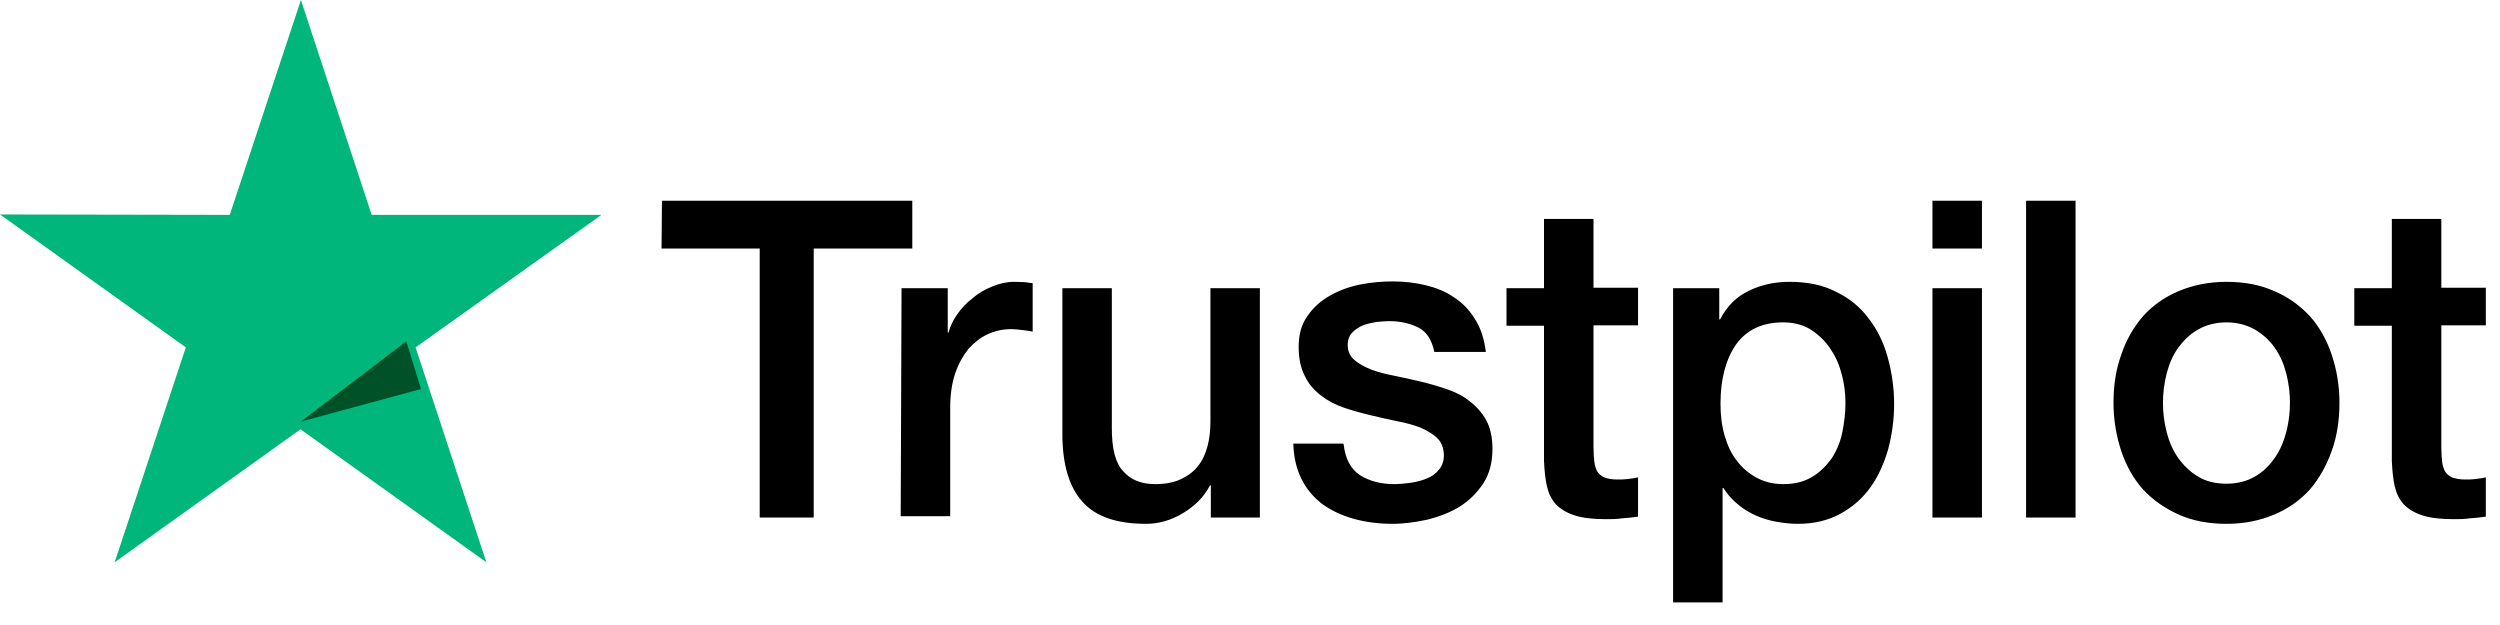
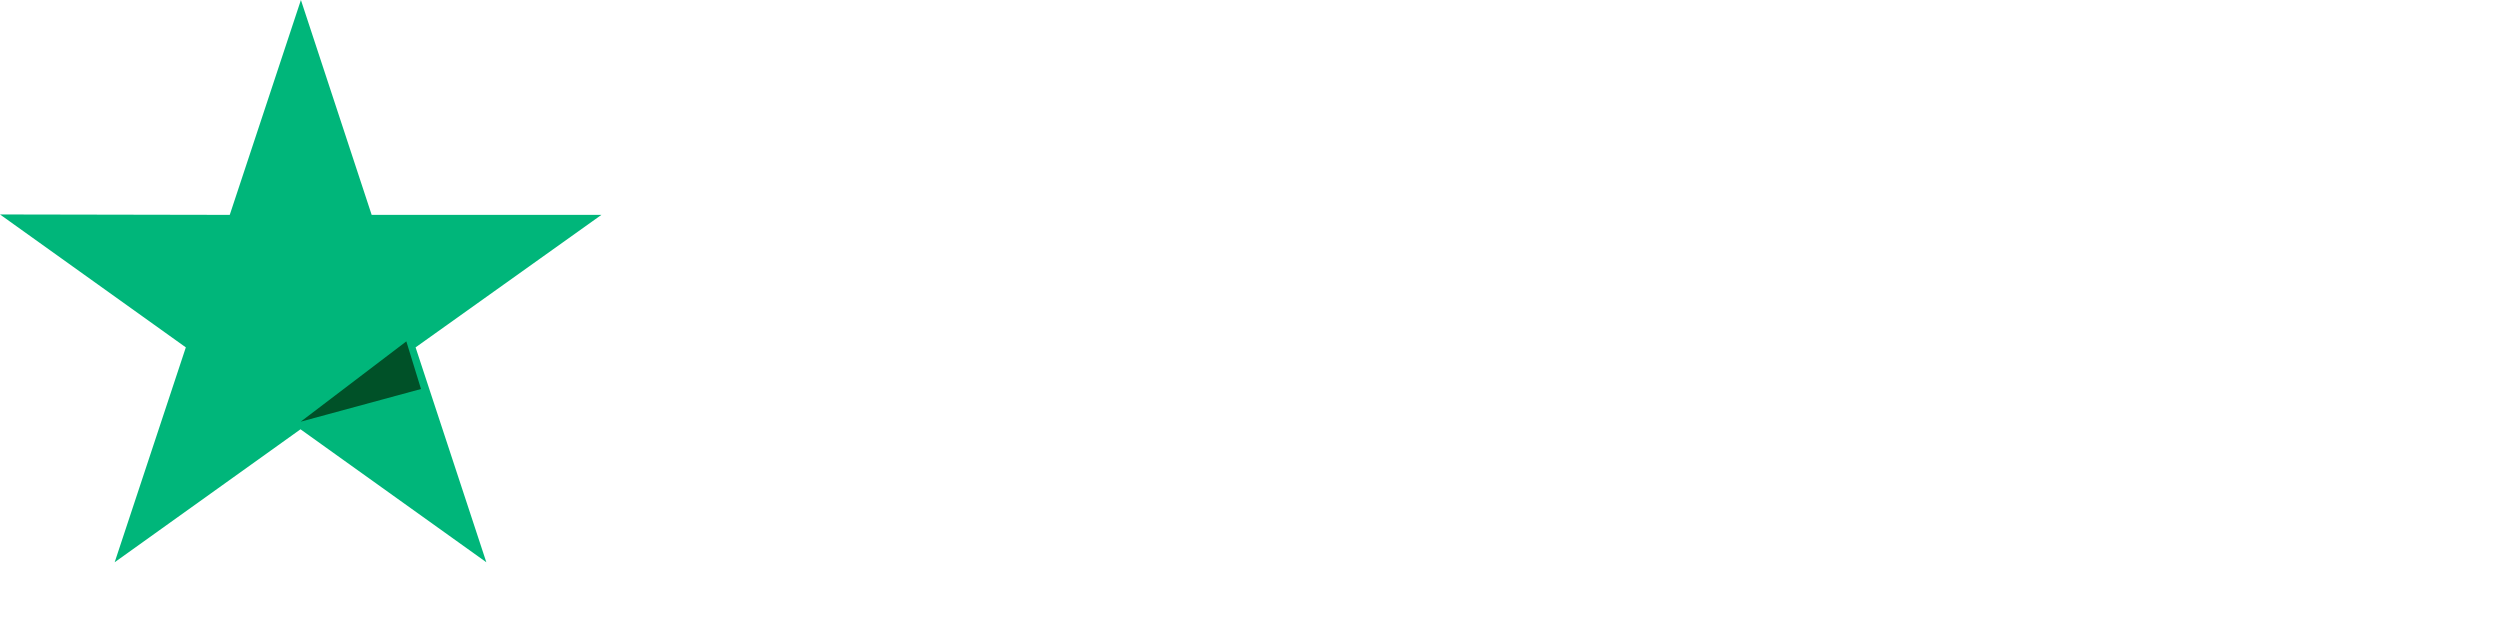
<svg xmlns="http://www.w3.org/2000/svg" width="60" height="15" viewBox="0 0 60 15" fill="none">
-   <path d="M15.887 4.818H21.895V5.964H19.529V12.42H18.233V5.964H15.877L15.887 4.818ZM21.637 6.916H22.746V7.981H22.765C22.805 7.828 22.874 7.687 22.973 7.545C23.072 7.403 23.191 7.271 23.339 7.16C23.478 7.038 23.636 6.947 23.814 6.876C23.983 6.805 24.161 6.764 24.339 6.764C24.478 6.764 24.576 6.774 24.626 6.774C24.675 6.785 24.735 6.795 24.784 6.795V7.96C24.705 7.94 24.616 7.93 24.527 7.92C24.438 7.91 24.359 7.899 24.27 7.899C24.072 7.899 23.884 7.94 23.706 8.021C23.527 8.102 23.379 8.224 23.241 8.376C23.112 8.538 23.003 8.73 22.924 8.964C22.845 9.197 22.805 9.47 22.805 9.774V12.389H21.617L21.637 6.916ZM30.227 12.42H29.06V11.649H29.04C28.892 11.933 28.674 12.146 28.387 12.318C28.1 12.491 27.803 12.572 27.506 12.572C26.803 12.572 26.289 12.399 25.972 12.034C25.655 11.68 25.497 11.133 25.497 10.413V6.916H26.684V10.291C26.684 10.778 26.774 11.122 26.962 11.315C27.14 11.518 27.397 11.619 27.724 11.619C27.971 11.619 28.179 11.579 28.347 11.497C28.515 11.416 28.654 11.315 28.753 11.183C28.862 11.051 28.931 10.889 28.981 10.707C29.03 10.524 29.05 10.322 29.05 10.109V6.916H30.237V12.42H30.227ZM32.246 10.656C32.286 11.011 32.415 11.254 32.642 11.406C32.87 11.548 33.147 11.619 33.464 11.619C33.573 11.619 33.701 11.609 33.84 11.589C33.978 11.568 34.117 11.538 34.236 11.487C34.364 11.437 34.463 11.366 34.542 11.264C34.622 11.163 34.661 11.041 34.651 10.889C34.642 10.737 34.592 10.605 34.483 10.504C34.374 10.403 34.246 10.332 34.087 10.261C33.929 10.2 33.741 10.149 33.533 10.109C33.325 10.068 33.117 10.018 32.9 9.967C32.682 9.916 32.464 9.855 32.256 9.785C32.048 9.714 31.87 9.622 31.702 9.491C31.544 9.369 31.405 9.217 31.316 9.024C31.217 8.832 31.168 8.609 31.168 8.325C31.168 8.021 31.237 7.778 31.386 7.575C31.524 7.372 31.712 7.21 31.93 7.089C32.148 6.967 32.395 6.876 32.662 6.825C32.929 6.774 33.187 6.754 33.424 6.754C33.701 6.754 33.968 6.785 34.216 6.845C34.463 6.906 34.701 6.997 34.899 7.139C35.107 7.271 35.275 7.453 35.404 7.666C35.542 7.879 35.621 8.143 35.661 8.447H34.424C34.364 8.153 34.236 7.96 34.038 7.859C33.83 7.758 33.602 7.707 33.335 7.707C33.256 7.707 33.147 7.717 33.038 7.727C32.919 7.747 32.821 7.768 32.712 7.808C32.613 7.849 32.524 7.91 32.454 7.981C32.385 8.051 32.345 8.153 32.345 8.274C32.345 8.426 32.395 8.538 32.494 8.629C32.593 8.72 32.721 8.791 32.89 8.862C33.048 8.923 33.236 8.974 33.444 9.014C33.652 9.055 33.87 9.105 34.087 9.156C34.305 9.207 34.513 9.268 34.721 9.339C34.928 9.41 35.117 9.501 35.275 9.633C35.433 9.754 35.572 9.906 35.671 10.089C35.77 10.271 35.819 10.504 35.819 10.768C35.819 11.092 35.75 11.366 35.601 11.599C35.453 11.822 35.265 12.014 35.037 12.156C34.81 12.298 34.542 12.399 34.265 12.47C33.978 12.531 33.701 12.572 33.424 12.572C33.088 12.572 32.771 12.531 32.484 12.45C32.197 12.369 31.94 12.247 31.732 12.095C31.524 11.933 31.356 11.741 31.237 11.497C31.118 11.264 31.049 10.98 31.039 10.646H32.237V10.656H32.246ZM36.156 6.916H37.056V5.254H38.244V6.906H39.313V7.808H38.244V10.747C38.244 10.879 38.254 10.98 38.264 11.082C38.274 11.173 38.303 11.254 38.333 11.315C38.373 11.376 38.432 11.426 38.501 11.457C38.58 11.487 38.679 11.508 38.818 11.508C38.897 11.508 38.986 11.508 39.065 11.497C39.145 11.487 39.233 11.477 39.313 11.457V12.399C39.184 12.42 39.055 12.43 38.927 12.44C38.798 12.46 38.679 12.46 38.541 12.46C38.224 12.46 37.977 12.43 37.789 12.369C37.601 12.308 37.452 12.217 37.343 12.105C37.234 11.984 37.165 11.842 37.126 11.67C37.086 11.497 37.066 11.284 37.056 11.062V7.818H36.156V6.896V6.916ZM40.144 6.916H41.262V7.666H41.282C41.45 7.342 41.678 7.119 41.975 6.977C42.272 6.835 42.589 6.764 42.945 6.764C43.37 6.764 43.736 6.835 44.053 6.997C44.37 7.149 44.627 7.352 44.835 7.626C45.043 7.889 45.201 8.203 45.3 8.558C45.399 8.913 45.459 9.298 45.459 9.693C45.459 10.068 45.409 10.423 45.32 10.768C45.221 11.112 45.083 11.426 44.895 11.69C44.706 11.954 44.469 12.166 44.172 12.329C43.875 12.491 43.539 12.572 43.143 12.572C42.974 12.572 42.796 12.551 42.628 12.521C42.46 12.491 42.292 12.44 42.133 12.369C41.975 12.298 41.827 12.207 41.698 12.095C41.559 11.984 41.45 11.852 41.361 11.71H41.342V14.457H40.154V6.916H40.144ZM44.291 9.673C44.291 9.43 44.261 9.187 44.192 8.953C44.132 8.72 44.033 8.518 43.905 8.335C43.776 8.153 43.618 8.011 43.44 7.899C43.252 7.788 43.034 7.737 42.796 7.737C42.301 7.737 41.925 7.91 41.668 8.264C41.421 8.619 41.292 9.095 41.292 9.683C41.292 9.967 41.322 10.22 41.391 10.454C41.46 10.687 41.549 10.889 41.688 11.062C41.817 11.234 41.975 11.366 42.163 11.467C42.351 11.568 42.559 11.619 42.806 11.619C43.083 11.619 43.301 11.558 43.489 11.447C43.677 11.335 43.826 11.183 43.954 11.011C44.073 10.829 44.162 10.626 44.212 10.393C44.261 10.149 44.291 9.916 44.291 9.673ZM46.379 4.818H47.567V5.964H46.379V4.818ZM46.379 6.916H47.567V12.42H46.379V6.916ZM48.626 4.818H49.813V12.42H48.626V4.818ZM53.435 12.572C53.01 12.572 52.624 12.501 52.287 12.349C51.951 12.197 51.674 12.004 51.436 11.751C51.209 11.497 51.03 11.183 50.912 10.829C50.793 10.474 50.724 10.079 50.724 9.663C50.724 9.247 50.783 8.862 50.912 8.508C51.03 8.153 51.209 7.849 51.436 7.585C51.664 7.332 51.951 7.129 52.287 6.987C52.624 6.845 53.01 6.764 53.435 6.764C53.861 6.764 54.247 6.835 54.583 6.987C54.92 7.129 55.197 7.332 55.434 7.585C55.662 7.839 55.84 8.153 55.959 8.508C56.078 8.862 56.147 9.247 56.147 9.663C56.147 10.089 56.088 10.474 55.959 10.829C55.83 11.183 55.662 11.487 55.434 11.751C55.207 12.004 54.92 12.207 54.583 12.349C54.247 12.491 53.871 12.572 53.435 12.572ZM53.435 11.609C53.693 11.609 53.93 11.548 54.118 11.437C54.316 11.325 54.465 11.173 54.593 10.991C54.722 10.808 54.811 10.595 54.87 10.372C54.93 10.139 54.959 9.906 54.959 9.663C54.959 9.43 54.93 9.197 54.87 8.964C54.811 8.73 54.722 8.528 54.593 8.345C54.465 8.163 54.306 8.021 54.118 7.91C53.92 7.798 53.693 7.737 53.435 7.737C53.178 7.737 52.941 7.798 52.752 7.91C52.554 8.021 52.406 8.173 52.277 8.345C52.149 8.528 52.06 8.73 52 8.964C51.941 9.197 51.911 9.43 51.911 9.663C51.911 9.906 51.941 10.139 52 10.372C52.06 10.605 52.149 10.808 52.277 10.991C52.406 11.173 52.564 11.325 52.752 11.437C52.95 11.558 53.178 11.609 53.435 11.609ZM56.503 6.916H57.404V5.254H58.592V6.906H59.66V7.808H58.592V10.747C58.592 10.879 58.601 10.98 58.611 11.082C58.621 11.173 58.651 11.254 58.681 11.315C58.72 11.376 58.779 11.426 58.849 11.457C58.928 11.487 59.027 11.508 59.166 11.508C59.245 11.508 59.334 11.508 59.413 11.497C59.492 11.487 59.581 11.477 59.66 11.457V12.399C59.532 12.42 59.403 12.43 59.274 12.44C59.146 12.46 59.027 12.46 58.888 12.46C58.572 12.46 58.324 12.43 58.136 12.369C57.948 12.308 57.8 12.217 57.691 12.105C57.582 11.984 57.513 11.842 57.473 11.67C57.434 11.497 57.414 11.284 57.404 11.062V7.818H56.503V6.896V6.916Z" fill="black" />
  <path d="M14.434 5.157H8.92L7.222 0L5.514 5.157L0 5.147L4.46 8.337L2.752 13.494L7.212 10.303L11.672 13.494L9.974 8.337L14.434 5.157Z" fill="#00B67A" />
  <path d="M10.104 9.336L9.752 8.193L7.217 10.12L10.104 9.336Z" fill="#005128" />
</svg>